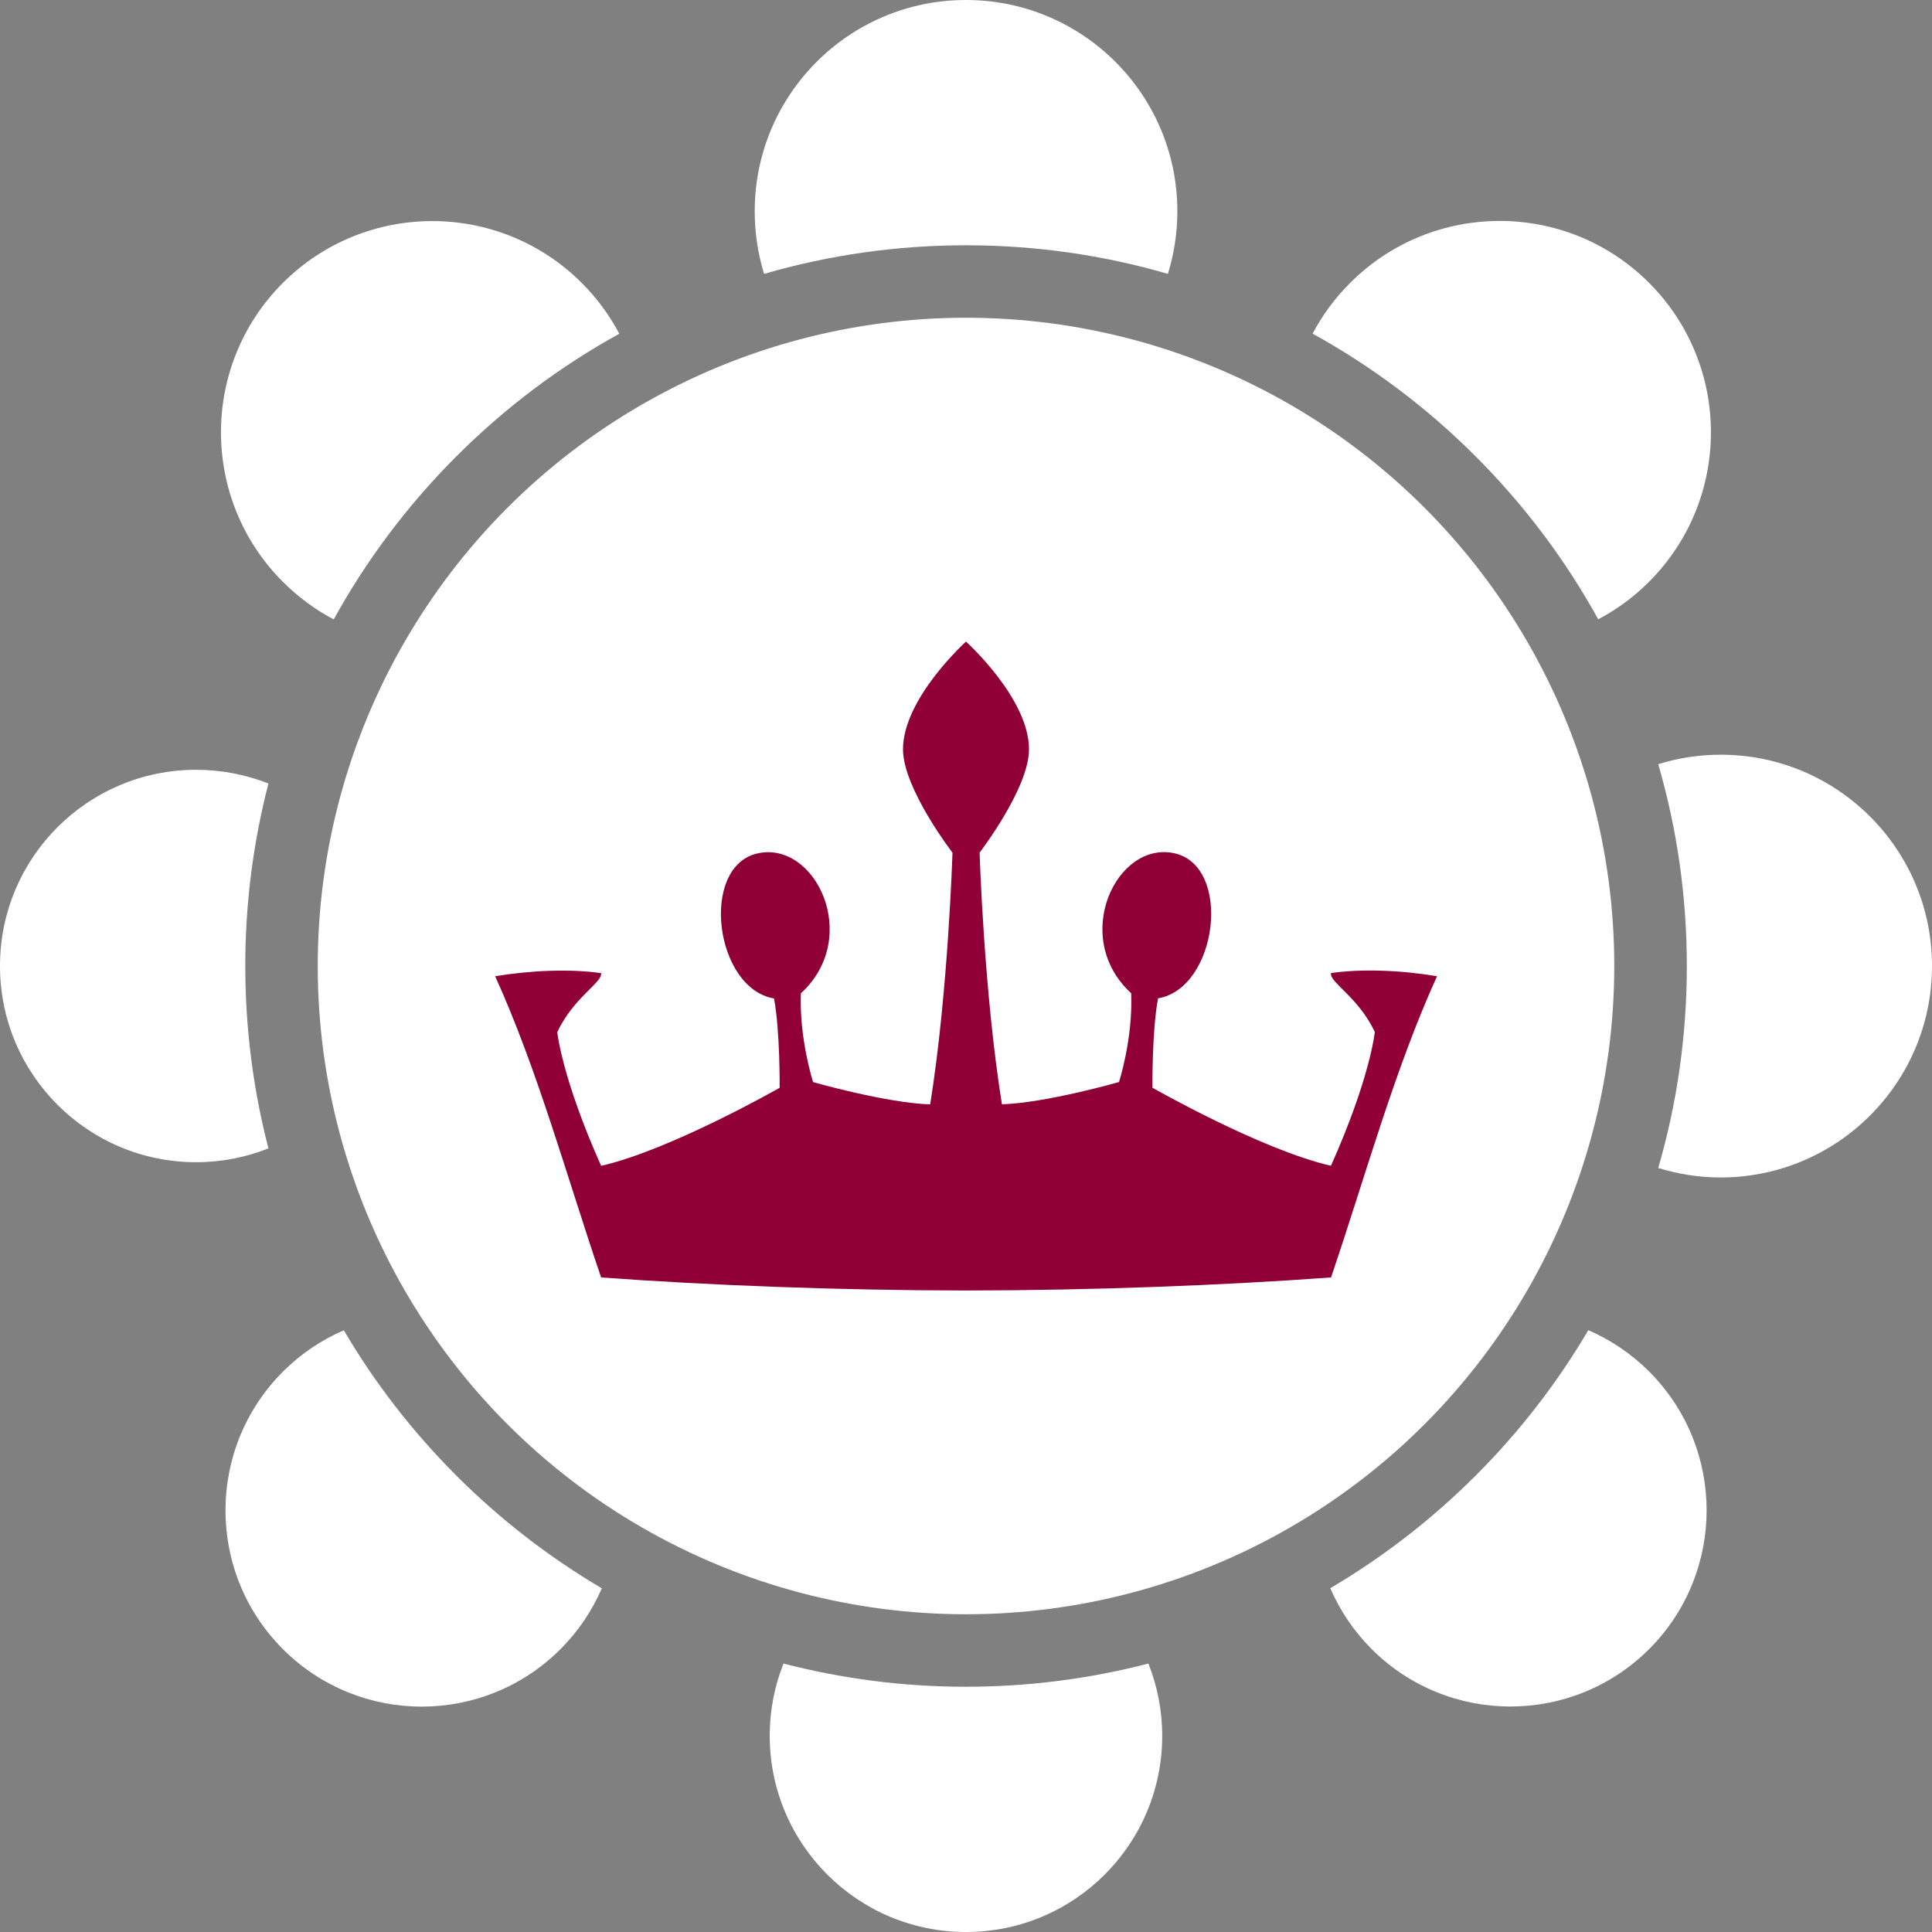
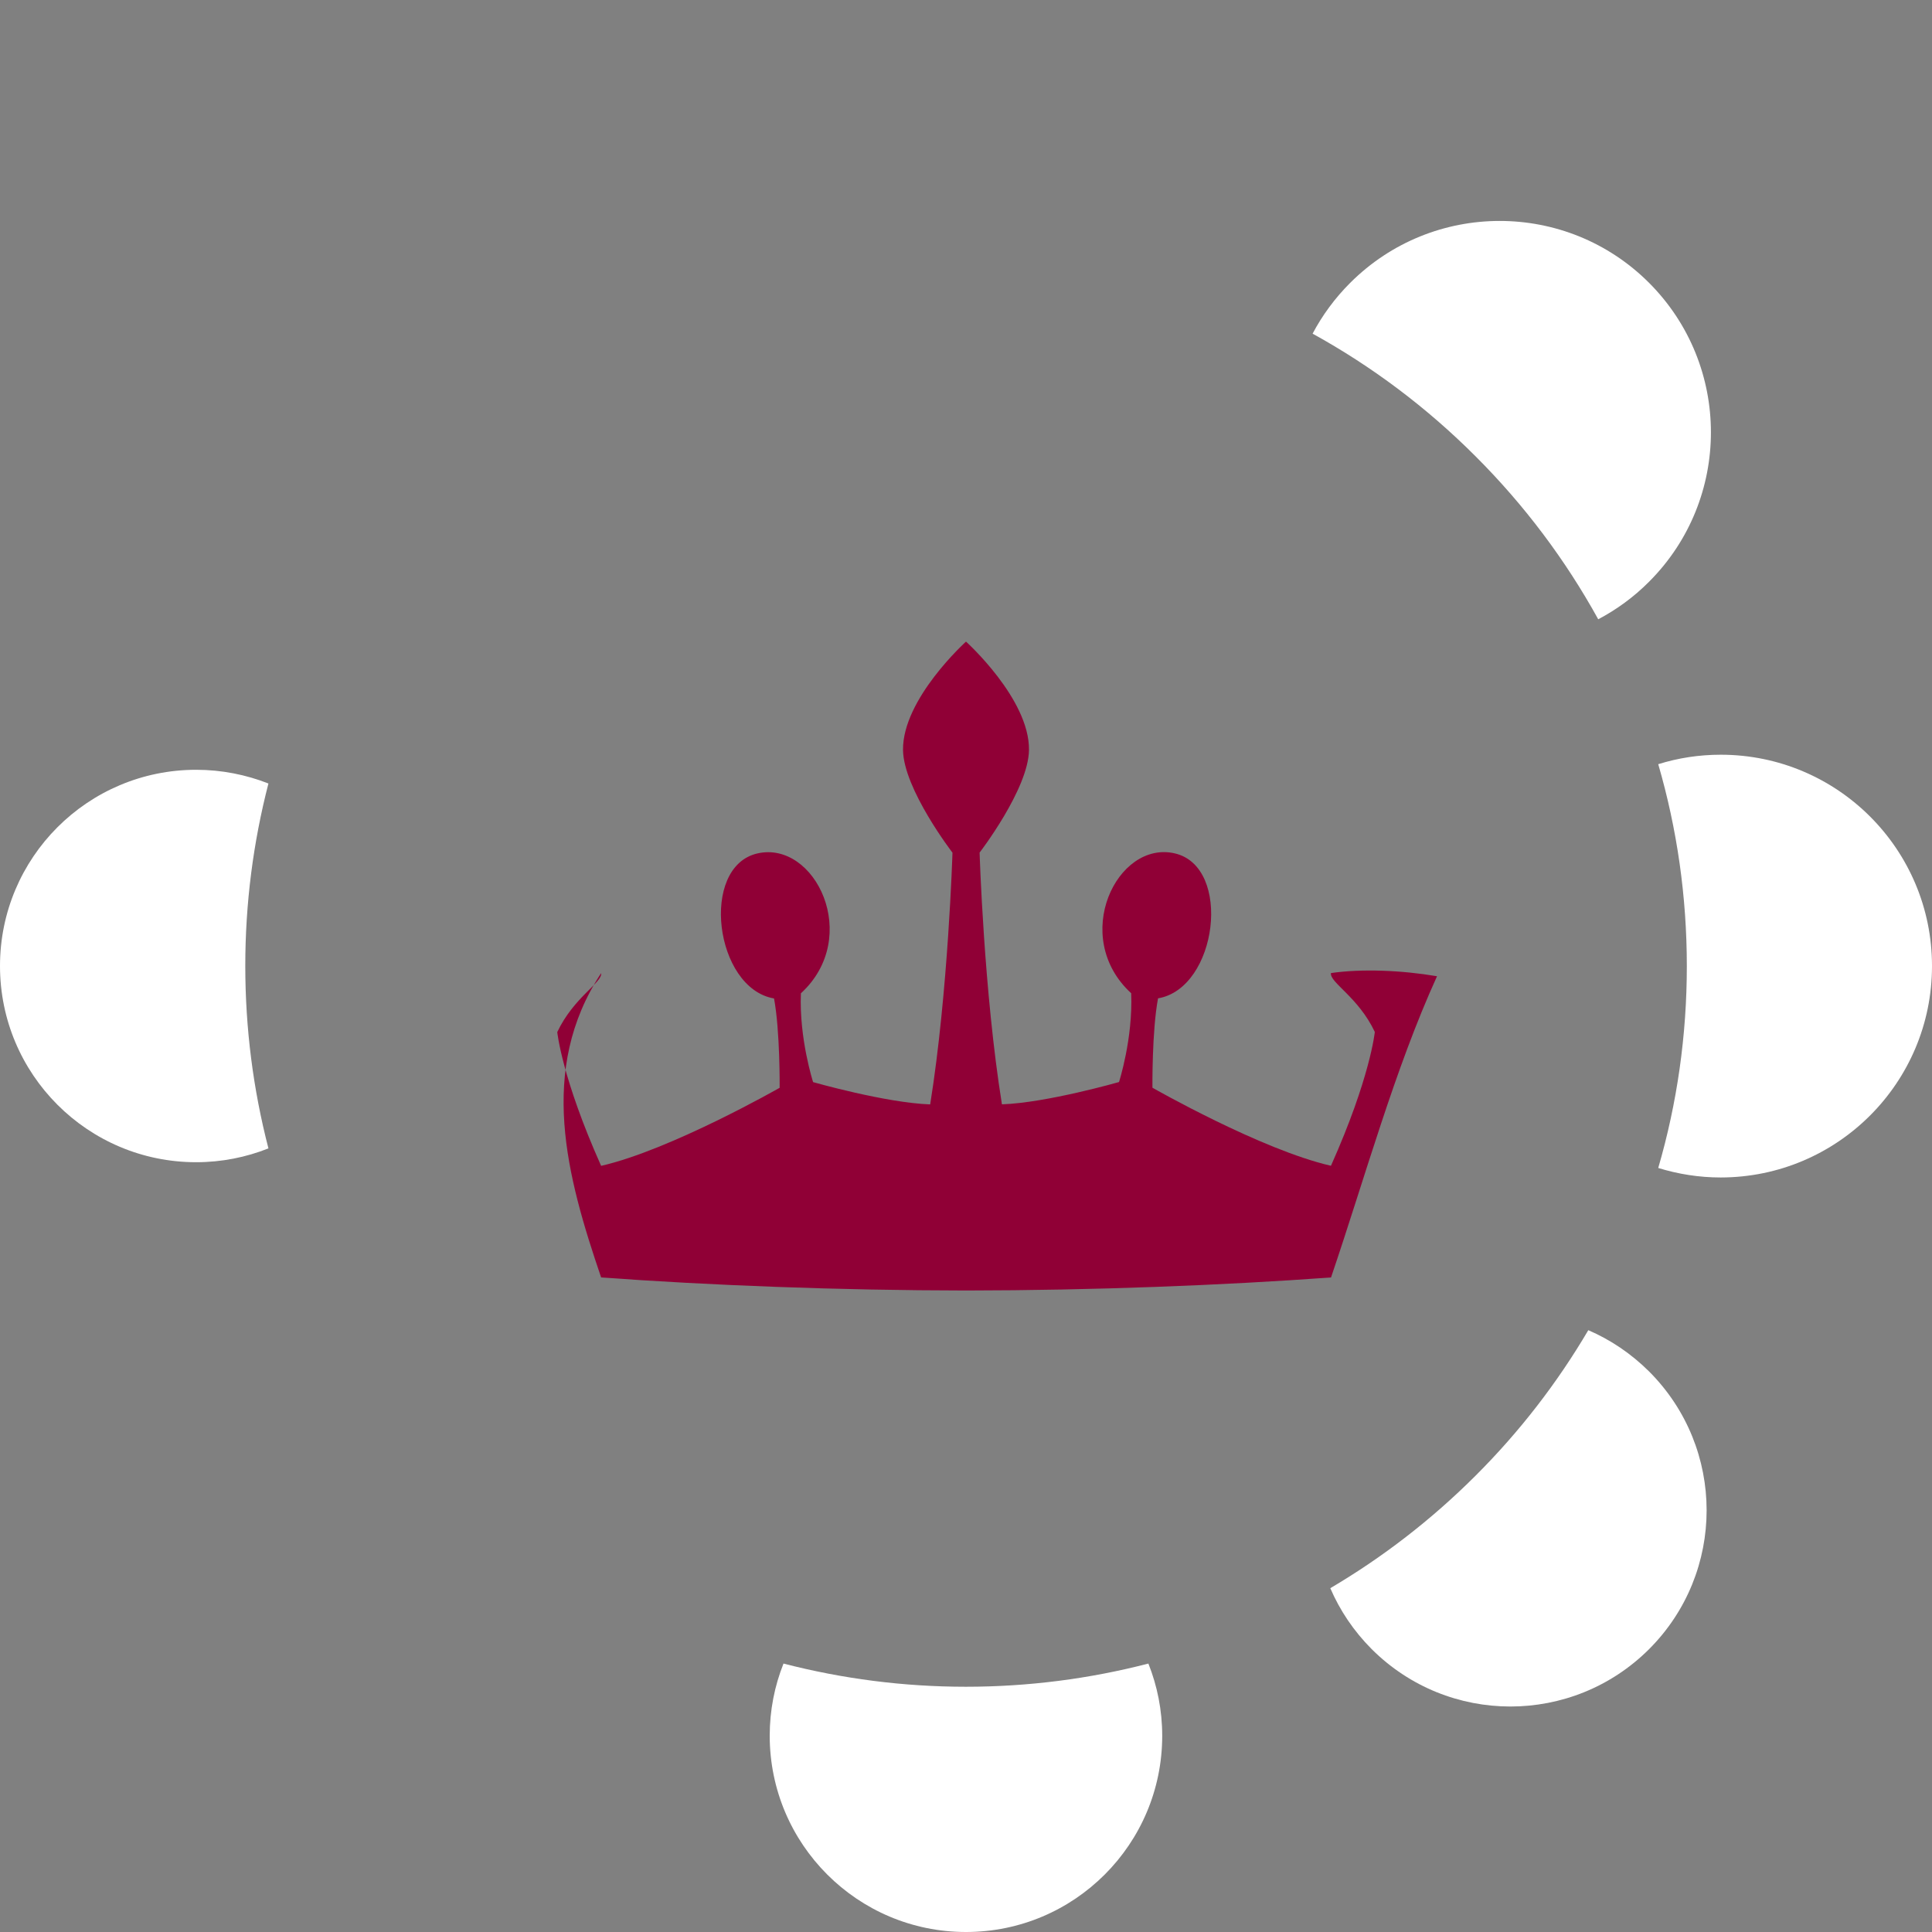
<svg xmlns="http://www.w3.org/2000/svg" xmlns:ns1="http://www.bohemiancoding.com/sketch/ns" width="50px" height="50px" viewBox="0 0 50 50" version="1.1">
  <rect x="0" y="0" width="50" height="50" fill="#808080" stroke="none" />
  <title>tafelrunde</title>
  <desc>Created with Sketch.</desc>
  <defs />
  <g id="Page-1" stroke="none" stroke-width="1" fill="none" fill-rule="evenodd" ns1:type="MSPage">
    <g id="tafelrunde" ns1:type="MSLayerGroup">
      <g id="Page-1" ns1:type="MSShapeGroup">
        <g id="tafelrunde">
          <g id="Group">
-             <circle id="Oval" fill="#FFFFFF" cx="25" cy="25" r="16.777" />
-             <path d="M34.445,25.183 C34.407,25.425 35.155,25.805 35.58,26.707 C35.58,26.707 35.465,27.887 34.445,30.17 C32.642,29.758 29.825,28.15 29.825,28.15 C29.825,28.15 29.81,26.683 29.97,25.837 C31.508,25.578 31.9,22.43 30.402,22.085 C28.905,21.74 27.69,24.25 29.275,25.705 C29.323,26.88 28.96,28.003 28.96,28.003 C28.96,28.003 27.09,28.54 25.93,28.58 C25.462,25.672 25.352,22.065 25.352,22.065 C25.352,22.065 26.62,20.418 26.63,19.407 C26.645,18.087 25,16.605 25,16.605 C25,16.605 23.355,18.087 23.37,19.41 C23.383,20.42 24.65,22.067 24.65,22.067 C24.65,22.067 24.54,25.675 24.073,28.582 C22.913,28.54 21.043,28.005 21.043,28.005 C21.043,28.005 20.68,26.883 20.727,25.707 C22.312,24.253 21.098,21.742 19.6,22.087 C18.102,22.433 18.495,25.578 20.032,25.84 C20.19,26.685 20.177,28.152 20.177,28.152 C20.177,28.152 17.36,29.76 15.557,30.172 C14.537,27.89 14.422,26.71 14.422,26.71 C14.848,25.808 15.595,25.425 15.557,25.185 C14.765,25.07 13.727,25.113 12.815,25.265 C13.912,27.683 14.665,30.44 15.557,33.06 C18.358,33.265 21.723,33.395 25.003,33.398 C28.285,33.395 31.648,33.265 34.447,33.06 C35.337,30.44 36.09,27.683 37.19,25.265 C36.278,25.11 35.24,25.067 34.445,25.183 L34.445,25.183 L34.445,25.183 Z" id="Shape" fill="#900036" />
-             <path d="M30.225,7.088 C30.383,6.575 30.47,6.032 30.47,5.47 C30.47,2.447 28.02,0 25,0 C21.98,0 19.532,2.447 19.532,5.47 C19.532,6.035 19.617,6.575 19.775,7.088 C21.453,6.6 23.205,6.348 25,6.348 C26.795,6.348 28.55,6.6 30.225,7.088 L30.225,7.088 L30.225,7.088 Z" id="Shape" fill="#FFFFFF" />
+             <path d="M34.445,25.183 C34.407,25.425 35.155,25.805 35.58,26.707 C35.58,26.707 35.465,27.887 34.445,30.17 C32.642,29.758 29.825,28.15 29.825,28.15 C29.825,28.15 29.81,26.683 29.97,25.837 C31.508,25.578 31.9,22.43 30.402,22.085 C28.905,21.74 27.69,24.25 29.275,25.705 C29.323,26.88 28.96,28.003 28.96,28.003 C28.96,28.003 27.09,28.54 25.93,28.58 C25.462,25.672 25.352,22.065 25.352,22.065 C25.352,22.065 26.62,20.418 26.63,19.407 C26.645,18.087 25,16.605 25,16.605 C25,16.605 23.355,18.087 23.37,19.41 C23.383,20.42 24.65,22.067 24.65,22.067 C24.65,22.067 24.54,25.675 24.073,28.582 C22.913,28.54 21.043,28.005 21.043,28.005 C21.043,28.005 20.68,26.883 20.727,25.707 C22.312,24.253 21.098,21.742 19.6,22.087 C18.102,22.433 18.495,25.578 20.032,25.84 C20.19,26.685 20.177,28.152 20.177,28.152 C20.177,28.152 17.36,29.76 15.557,30.172 C14.537,27.89 14.422,26.71 14.422,26.71 C14.848,25.808 15.595,25.425 15.557,25.185 C13.912,27.683 14.665,30.44 15.557,33.06 C18.358,33.265 21.723,33.395 25.003,33.398 C28.285,33.395 31.648,33.265 34.447,33.06 C35.337,30.44 36.09,27.683 37.19,25.265 C36.278,25.11 35.24,25.067 34.445,25.183 L34.445,25.183 L34.445,25.183 Z" id="Shape" fill="#900036" />
            <path d="M20.277,43.053 C20.047,43.63 19.92,44.26 19.92,44.922 C19.922,47.727 22.195,50 25,50 C27.805,50 30.078,47.727 30.078,44.922 C30.078,44.26 29.95,43.63 29.72,43.053 C28.198,43.447 26.613,43.653 24.997,43.653 C23.383,43.653 21.802,43.447 20.277,43.053 L20.277,43.053 L20.277,43.053 Z" id="Shape" fill="#FFFFFF" />
-             <path d="M16.027,8.637 C15.777,8.165 15.455,7.72 15.055,7.322 C12.92,5.188 9.457,5.188 7.32,7.322 C5.185,9.457 5.185,12.92 7.32,15.057 C7.72,15.455 8.162,15.78 8.637,16.03 C9.48,14.5 10.543,13.078 11.81,11.812 C13.078,10.543 14.498,9.48 16.027,8.637 L16.027,8.637 L16.027,8.637 Z" id="Shape" fill="#FFFFFF" />
            <path d="M34.428,41.102 C34.675,41.675 35.03,42.208 35.498,42.678 C37.483,44.66 40.695,44.66 42.68,42.678 C44.663,40.693 44.663,37.48 42.68,35.495 C42.21,35.028 41.678,34.672 41.105,34.425 C40.307,35.782 39.333,37.047 38.19,38.188 C37.047,39.33 35.782,40.305 34.428,41.102 L34.428,41.102 L34.428,41.102 Z" id="Shape" fill="#FFFFFF" />
            <path d="M41.362,16.027 C41.835,15.777 42.28,15.455 42.678,15.055 C44.812,12.92 44.812,9.457 42.678,7.32 C40.542,5.183 37.08,5.185 34.943,7.32 C34.545,7.718 34.22,8.162 33.97,8.635 C35.498,9.477 36.92,10.54 38.188,11.81 C39.458,13.078 40.52,14.5 41.362,16.027 L41.362,16.027 L41.362,16.027 Z" id="Shape" fill="#FFFFFF" />
-             <path d="M8.898,34.428 C8.325,34.675 7.79,35.03 7.322,35.498 C5.34,37.483 5.34,40.695 7.322,42.68 C9.305,44.663 12.523,44.663 14.505,42.68 C14.973,42.21 15.328,41.678 15.575,41.105 C14.22,40.307 12.955,39.333 11.812,38.19 C10.67,37.047 9.693,35.782 8.898,34.428 L8.898,34.428 L8.898,34.428 Z" id="Shape" fill="#FFFFFF" />
            <path d="M44.532,19.532 C43.968,19.532 43.428,19.617 42.915,19.777 C43.403,21.453 43.655,23.207 43.655,25.003 C43.655,26.797 43.403,28.552 42.915,30.227 C43.428,30.385 43.97,30.473 44.532,30.473 C47.553,30.47 50,28.02 50,25 C50,21.98 47.553,19.532 44.532,19.532 L44.532,19.532 L44.532,19.532 Z" id="Shape" fill="#FFFFFF" />
            <path d="M6.947,20.277 C6.37,20.05 5.737,19.922 5.077,19.922 C2.272,19.922 0,22.195 0,25 C0,27.805 2.272,30.078 5.077,30.078 C5.737,30.078 6.37,29.95 6.947,29.72 C6.553,28.198 6.348,26.615 6.348,24.997 C6.348,23.38 6.553,21.802 6.947,20.277 L6.947,20.277 L6.947,20.277 Z" id="Shape" fill="#FFFFFF" />
          </g>
        </g>
      </g>
    </g>
  </g>
</svg>